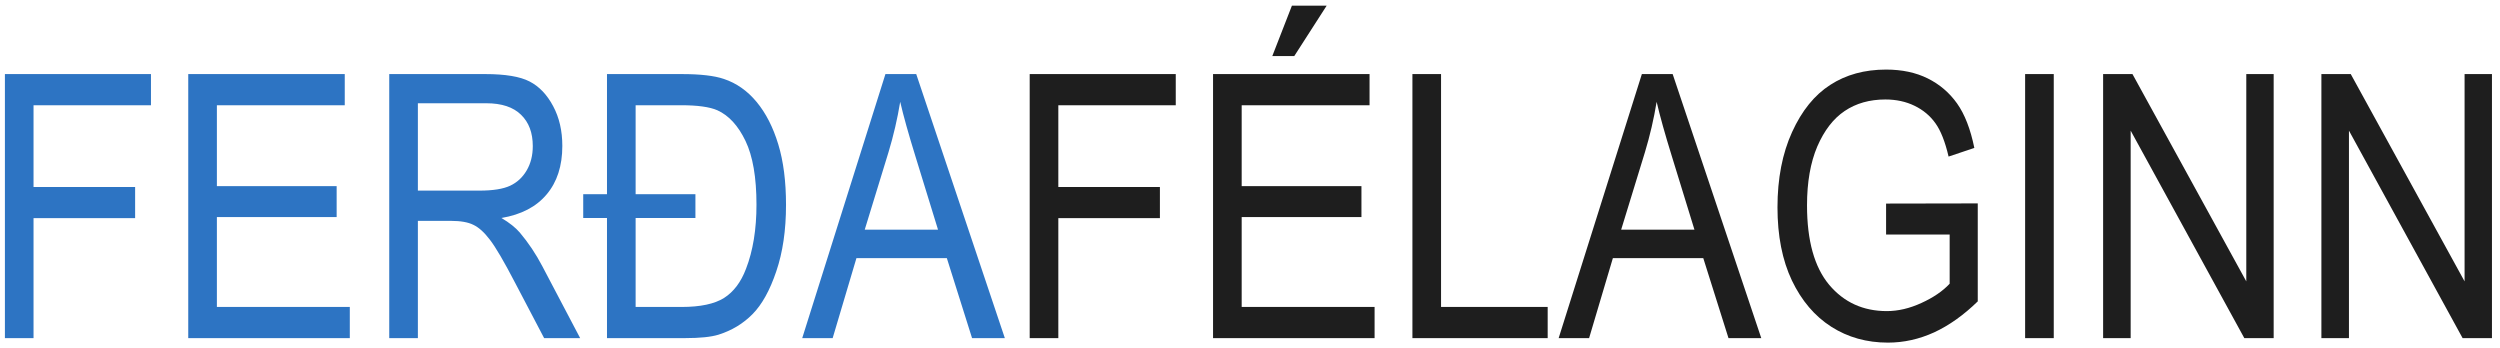
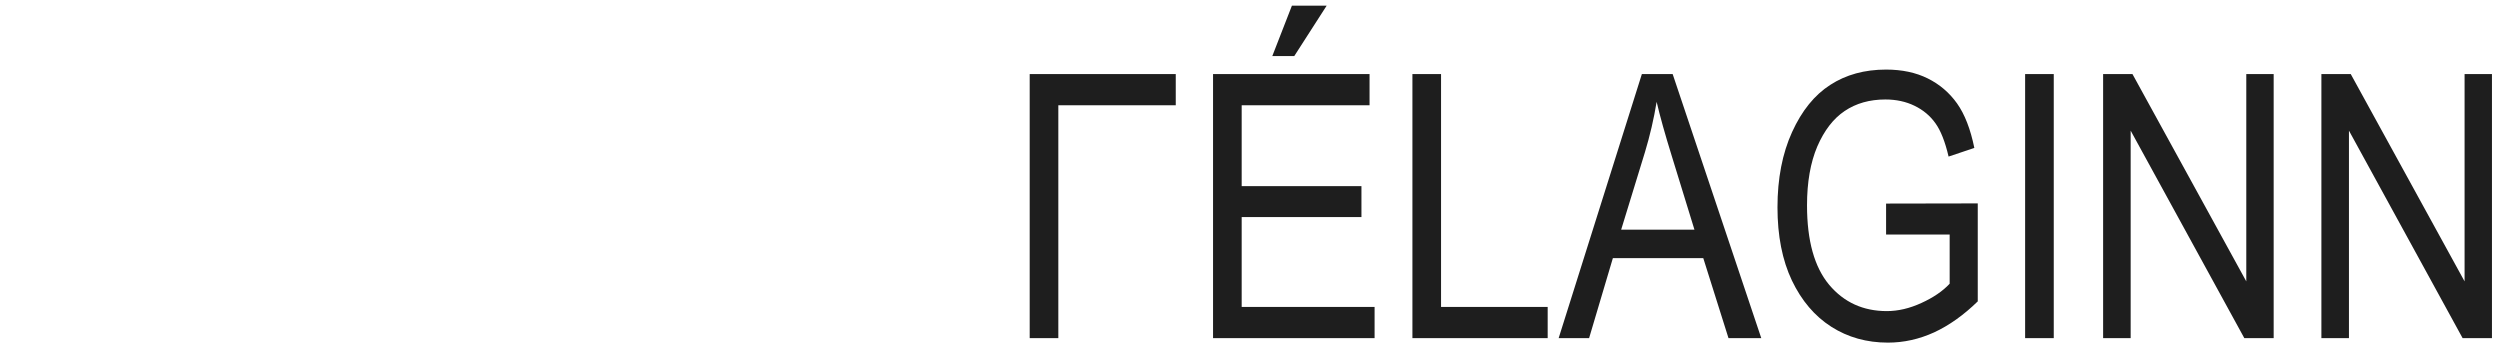
<svg xmlns="http://www.w3.org/2000/svg" width="244" height="34" viewBox="0 0 244 34" fill="none">
-   <path d="M0.479 33V7.23H14.734V10.271H3.273V18.252H13.188V21.293H3.273V33H0.479ZM18.373 33V7.23H33.648V10.271H21.168V18.164H32.857V21.188H21.168V29.959H34.141V33H18.373ZM37.99 33V7.23H47.359C49.316 7.23 50.758 7.471 51.684 7.951C52.621 8.432 53.389 9.234 53.986 10.359C54.584 11.473 54.883 12.768 54.883 14.244C54.883 16.189 54.373 17.766 53.353 18.973C52.346 20.18 50.875 20.947 48.941 21.275C49.727 21.744 50.324 22.219 50.734 22.699C51.566 23.684 52.299 24.779 52.932 25.986L56.623 33H53.107L50.295 27.639C49.205 25.541 48.379 24.129 47.816 23.402C47.266 22.676 46.727 22.189 46.199 21.943C45.684 21.686 44.957 21.557 44.02 21.557H40.785V33H37.99ZM40.785 18.604H46.797C48.109 18.604 49.105 18.445 49.785 18.129C50.465 17.812 51.004 17.314 51.402 16.635C51.801 15.955 52 15.164 52 14.262C52 12.961 51.619 11.941 50.857 11.203C50.096 10.453 48.965 10.078 47.465 10.078H40.785V18.604ZM59.242 33V21.275H56.922V18.955H59.242V7.23H66.537C68.353 7.23 69.725 7.389 70.65 7.705C71.881 8.115 72.947 8.865 73.85 9.955C74.752 11.045 75.455 12.422 75.959 14.086C76.463 15.738 76.715 17.707 76.715 19.992C76.715 22.465 76.398 24.627 75.766 26.479C75.144 28.33 74.371 29.725 73.445 30.662C72.531 31.588 71.424 32.256 70.123 32.666C69.397 32.889 68.312 33 66.871 33H59.242ZM62.037 29.959H66.537C68.353 29.959 69.731 29.666 70.668 29.08C71.606 28.482 72.32 27.533 72.812 26.232C73.492 24.475 73.832 22.389 73.832 19.975C73.832 17.314 73.475 15.24 72.76 13.752C72.045 12.264 71.131 11.268 70.018 10.764C69.268 10.435 68.084 10.271 66.467 10.271H62.037V18.955H67.873V21.275H62.037V29.959ZM78.297 33L86.418 7.23H89.424L98.072 33H94.873L92.412 25.195H83.588L81.268 33H78.297ZM84.397 22.418H91.551L89.353 15.281C88.674 13.09 88.176 11.309 87.859 9.938C87.59 11.59 87.209 13.23 86.717 14.859L84.397 22.418Z" fill="#2D74C3" />
-   <path d="M100.498 33V7.23H114.754V10.271H103.293V18.252H113.207V21.293H103.293V33H100.498ZM118.393 33V7.23H133.668V10.271H121.188V18.164H132.877V21.188H121.188V29.959H134.16V33H118.393ZM124.176 5.473L126.092 0.551H129.484L126.32 5.473H124.176ZM137.852 33V7.23H140.646V29.959H151.053V33H137.852ZM152.125 33L160.246 7.23H163.252L171.9 33H168.701L166.24 25.195H157.416L155.096 33H152.125ZM158.225 22.418H165.379L163.182 15.281C162.502 13.09 162.004 11.309 161.688 9.938C161.418 11.59 161.037 13.23 160.545 14.859L158.225 22.418ZM184.082 22.893V19.869L193.029 19.852V29.414C191.658 30.75 190.24 31.758 188.775 32.438C187.311 33.105 185.805 33.44 184.258 33.44C182.195 33.44 180.355 32.924 178.738 31.893C177.121 30.861 175.838 29.355 174.889 27.375C173.951 25.395 173.482 23.016 173.482 20.238C173.482 17.426 173.957 14.977 174.906 12.891C175.855 10.805 177.098 9.27 178.633 8.285C180.168 7.289 181.984 6.791 184.082 6.791C185.629 6.791 186.982 7.078 188.143 7.652C189.303 8.227 190.258 9.041 191.008 10.096C191.758 11.15 192.32 12.598 192.695 14.438L190.182 15.281C189.842 13.828 189.414 12.744 188.898 12.029C188.383 11.303 187.703 10.734 186.859 10.324C186.016 9.914 185.066 9.709 184.012 9.709C182.477 9.709 181.152 10.084 180.039 10.834C178.938 11.572 178.047 12.727 177.367 14.297C176.699 15.867 176.365 17.783 176.365 20.045C176.365 23.49 177.086 26.074 178.527 27.797C179.969 29.508 181.844 30.363 184.152 30.363C185.254 30.363 186.379 30.1 187.527 29.572C188.688 29.045 189.607 28.418 190.287 27.691V22.893H184.082ZM197.652 33V7.23H200.447V33H197.652ZM205.264 33V7.23H208.129L219.238 27.463V7.23H221.91V33H219.045L207.953 12.75V33H205.264ZM226.568 33V7.23H229.434L240.543 27.463V7.23H243.215V33H240.35L229.258 12.75V33H226.568Z" fill="#1E1E1E" />
+   <path d="M100.498 33V7.23H114.754V10.271H103.293V18.252H113.207H103.293V33H100.498ZM118.393 33V7.23H133.668V10.271H121.188V18.164H132.877V21.188H121.188V29.959H134.16V33H118.393ZM124.176 5.473L126.092 0.551H129.484L126.32 5.473H124.176ZM137.852 33V7.23H140.646V29.959H151.053V33H137.852ZM152.125 33L160.246 7.23H163.252L171.9 33H168.701L166.24 25.195H157.416L155.096 33H152.125ZM158.225 22.418H165.379L163.182 15.281C162.502 13.09 162.004 11.309 161.688 9.938C161.418 11.59 161.037 13.23 160.545 14.859L158.225 22.418ZM184.082 22.893V19.869L193.029 19.852V29.414C191.658 30.75 190.24 31.758 188.775 32.438C187.311 33.105 185.805 33.44 184.258 33.44C182.195 33.44 180.355 32.924 178.738 31.893C177.121 30.861 175.838 29.355 174.889 27.375C173.951 25.395 173.482 23.016 173.482 20.238C173.482 17.426 173.957 14.977 174.906 12.891C175.855 10.805 177.098 9.27 178.633 8.285C180.168 7.289 181.984 6.791 184.082 6.791C185.629 6.791 186.982 7.078 188.143 7.652C189.303 8.227 190.258 9.041 191.008 10.096C191.758 11.15 192.32 12.598 192.695 14.438L190.182 15.281C189.842 13.828 189.414 12.744 188.898 12.029C188.383 11.303 187.703 10.734 186.859 10.324C186.016 9.914 185.066 9.709 184.012 9.709C182.477 9.709 181.152 10.084 180.039 10.834C178.938 11.572 178.047 12.727 177.367 14.297C176.699 15.867 176.365 17.783 176.365 20.045C176.365 23.49 177.086 26.074 178.527 27.797C179.969 29.508 181.844 30.363 184.152 30.363C185.254 30.363 186.379 30.1 187.527 29.572C188.688 29.045 189.607 28.418 190.287 27.691V22.893H184.082ZM197.652 33V7.23H200.447V33H197.652ZM205.264 33V7.23H208.129L219.238 27.463V7.23H221.91V33H219.045L207.953 12.75V33H205.264ZM226.568 33V7.23H229.434L240.543 27.463V7.23H243.215V33H240.35L229.258 12.75V33H226.568Z" fill="#1E1E1E" />
</svg>